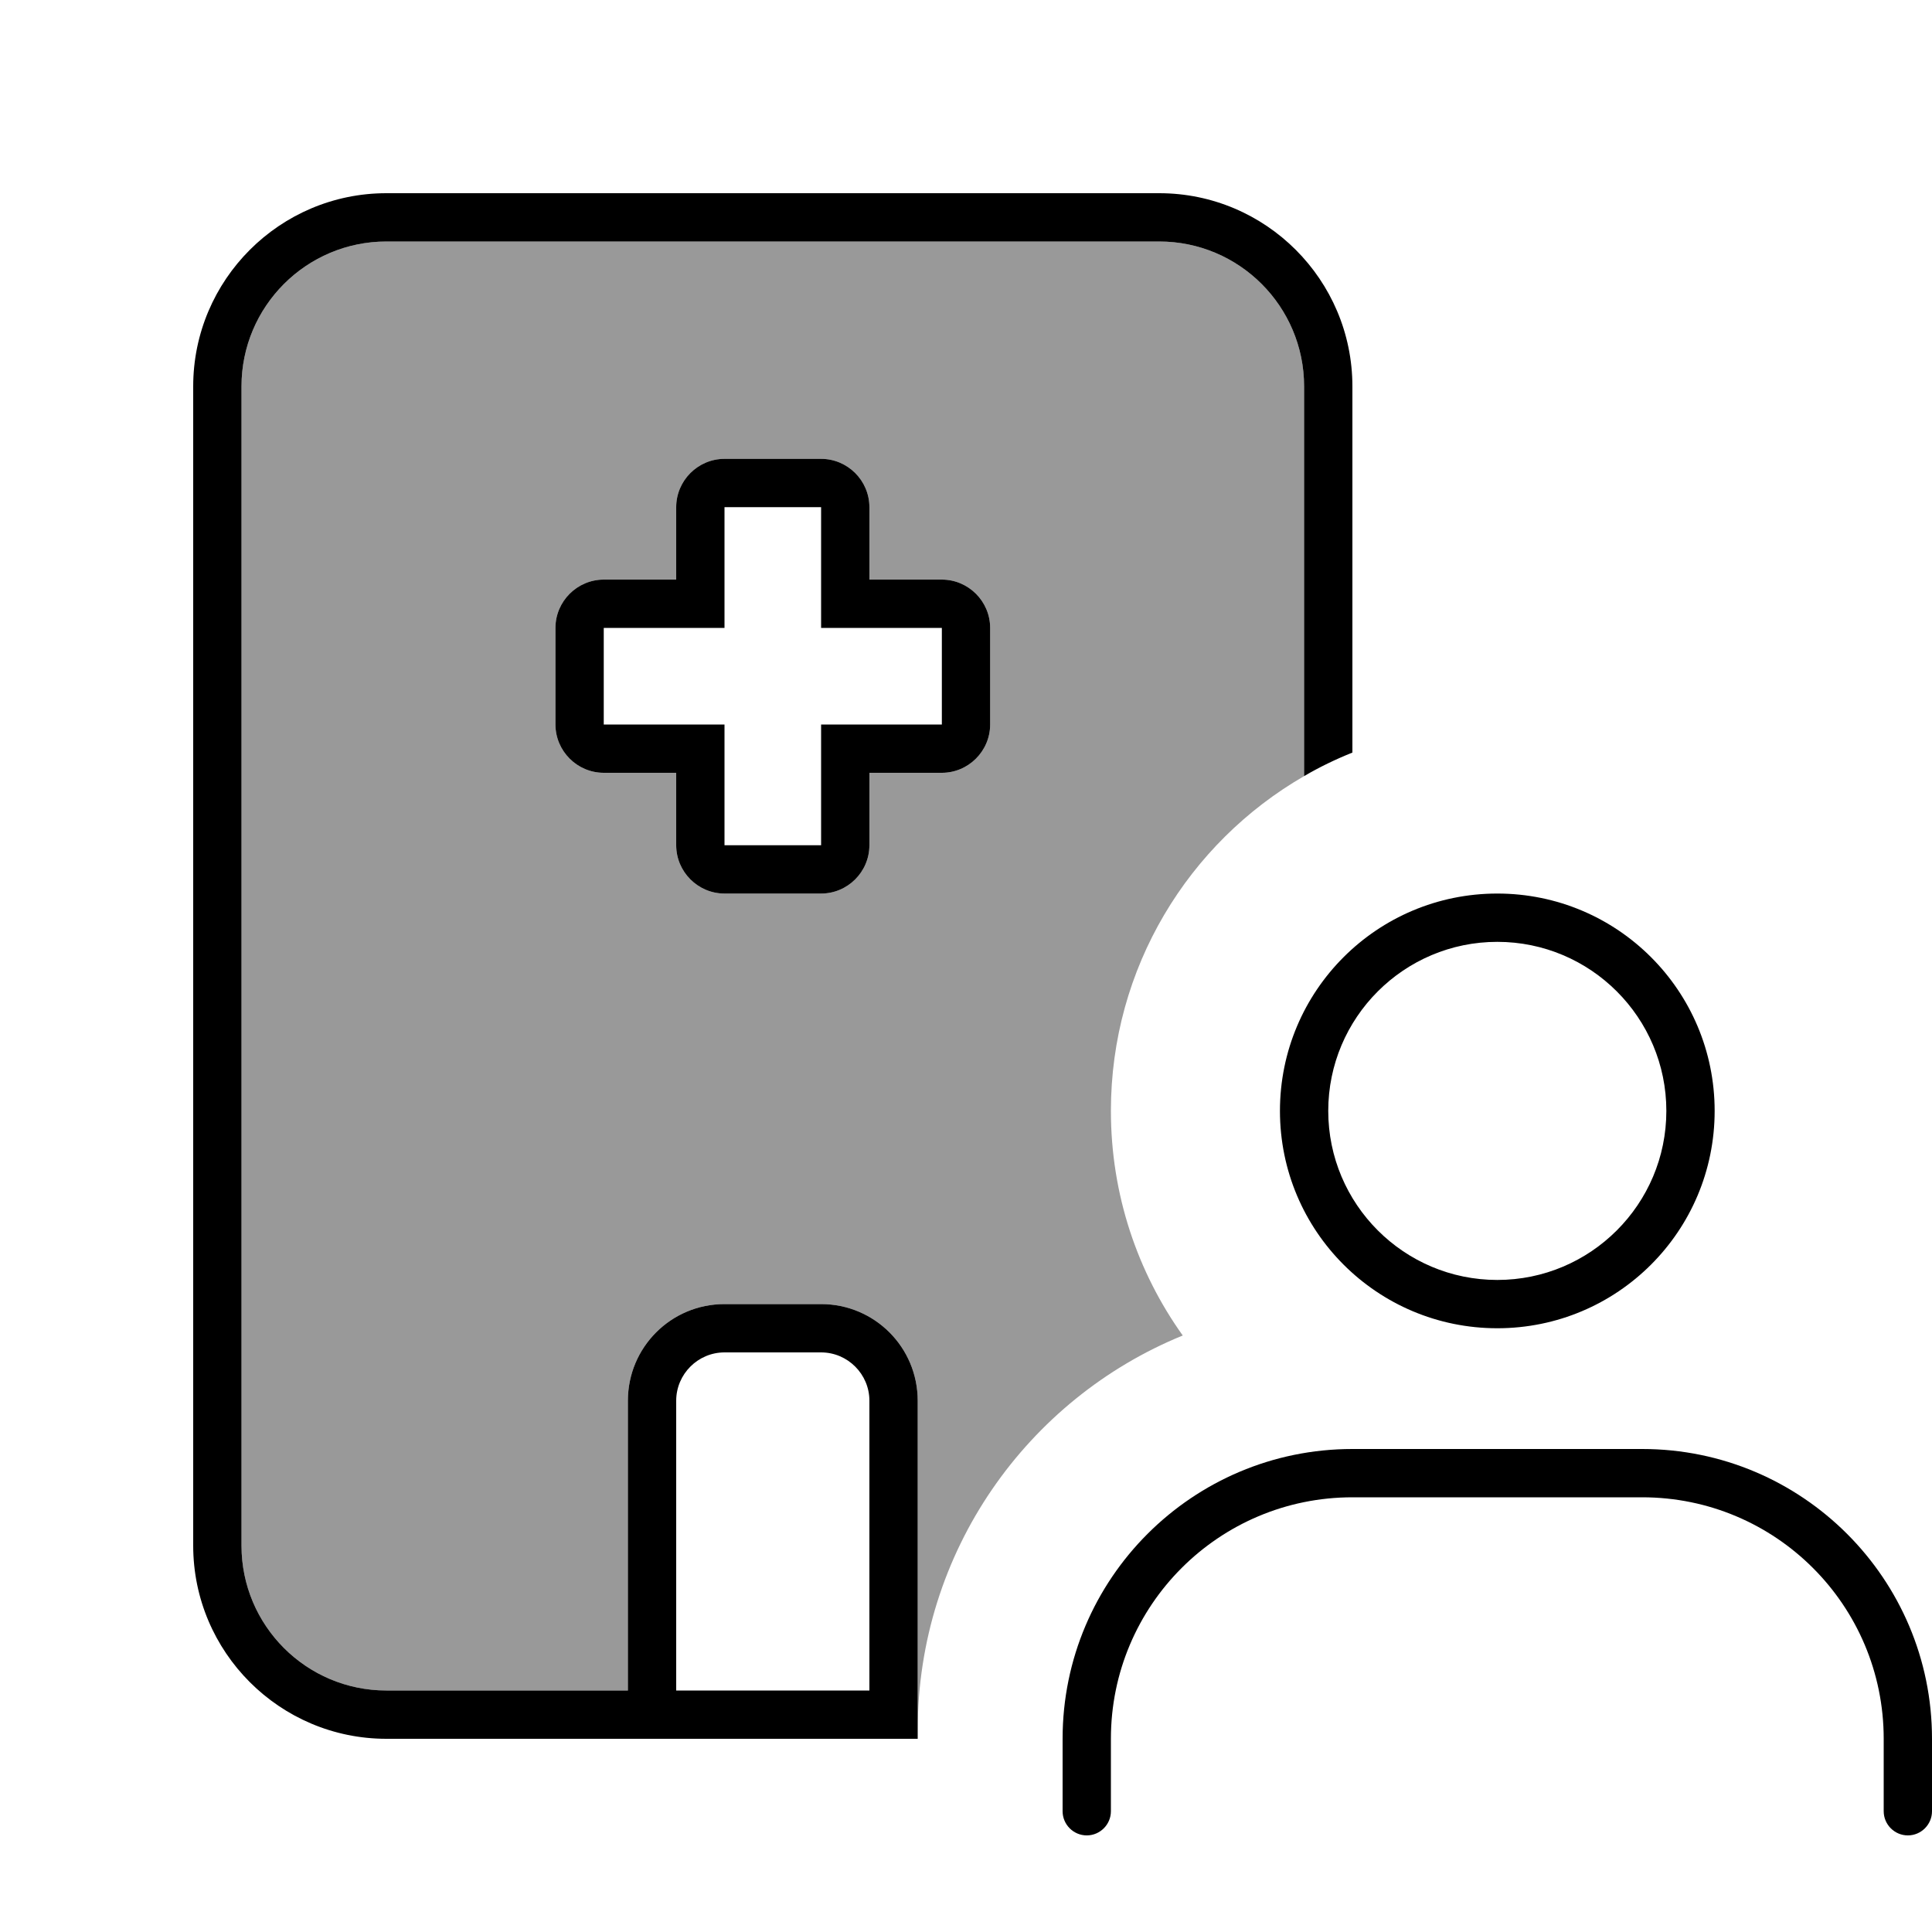
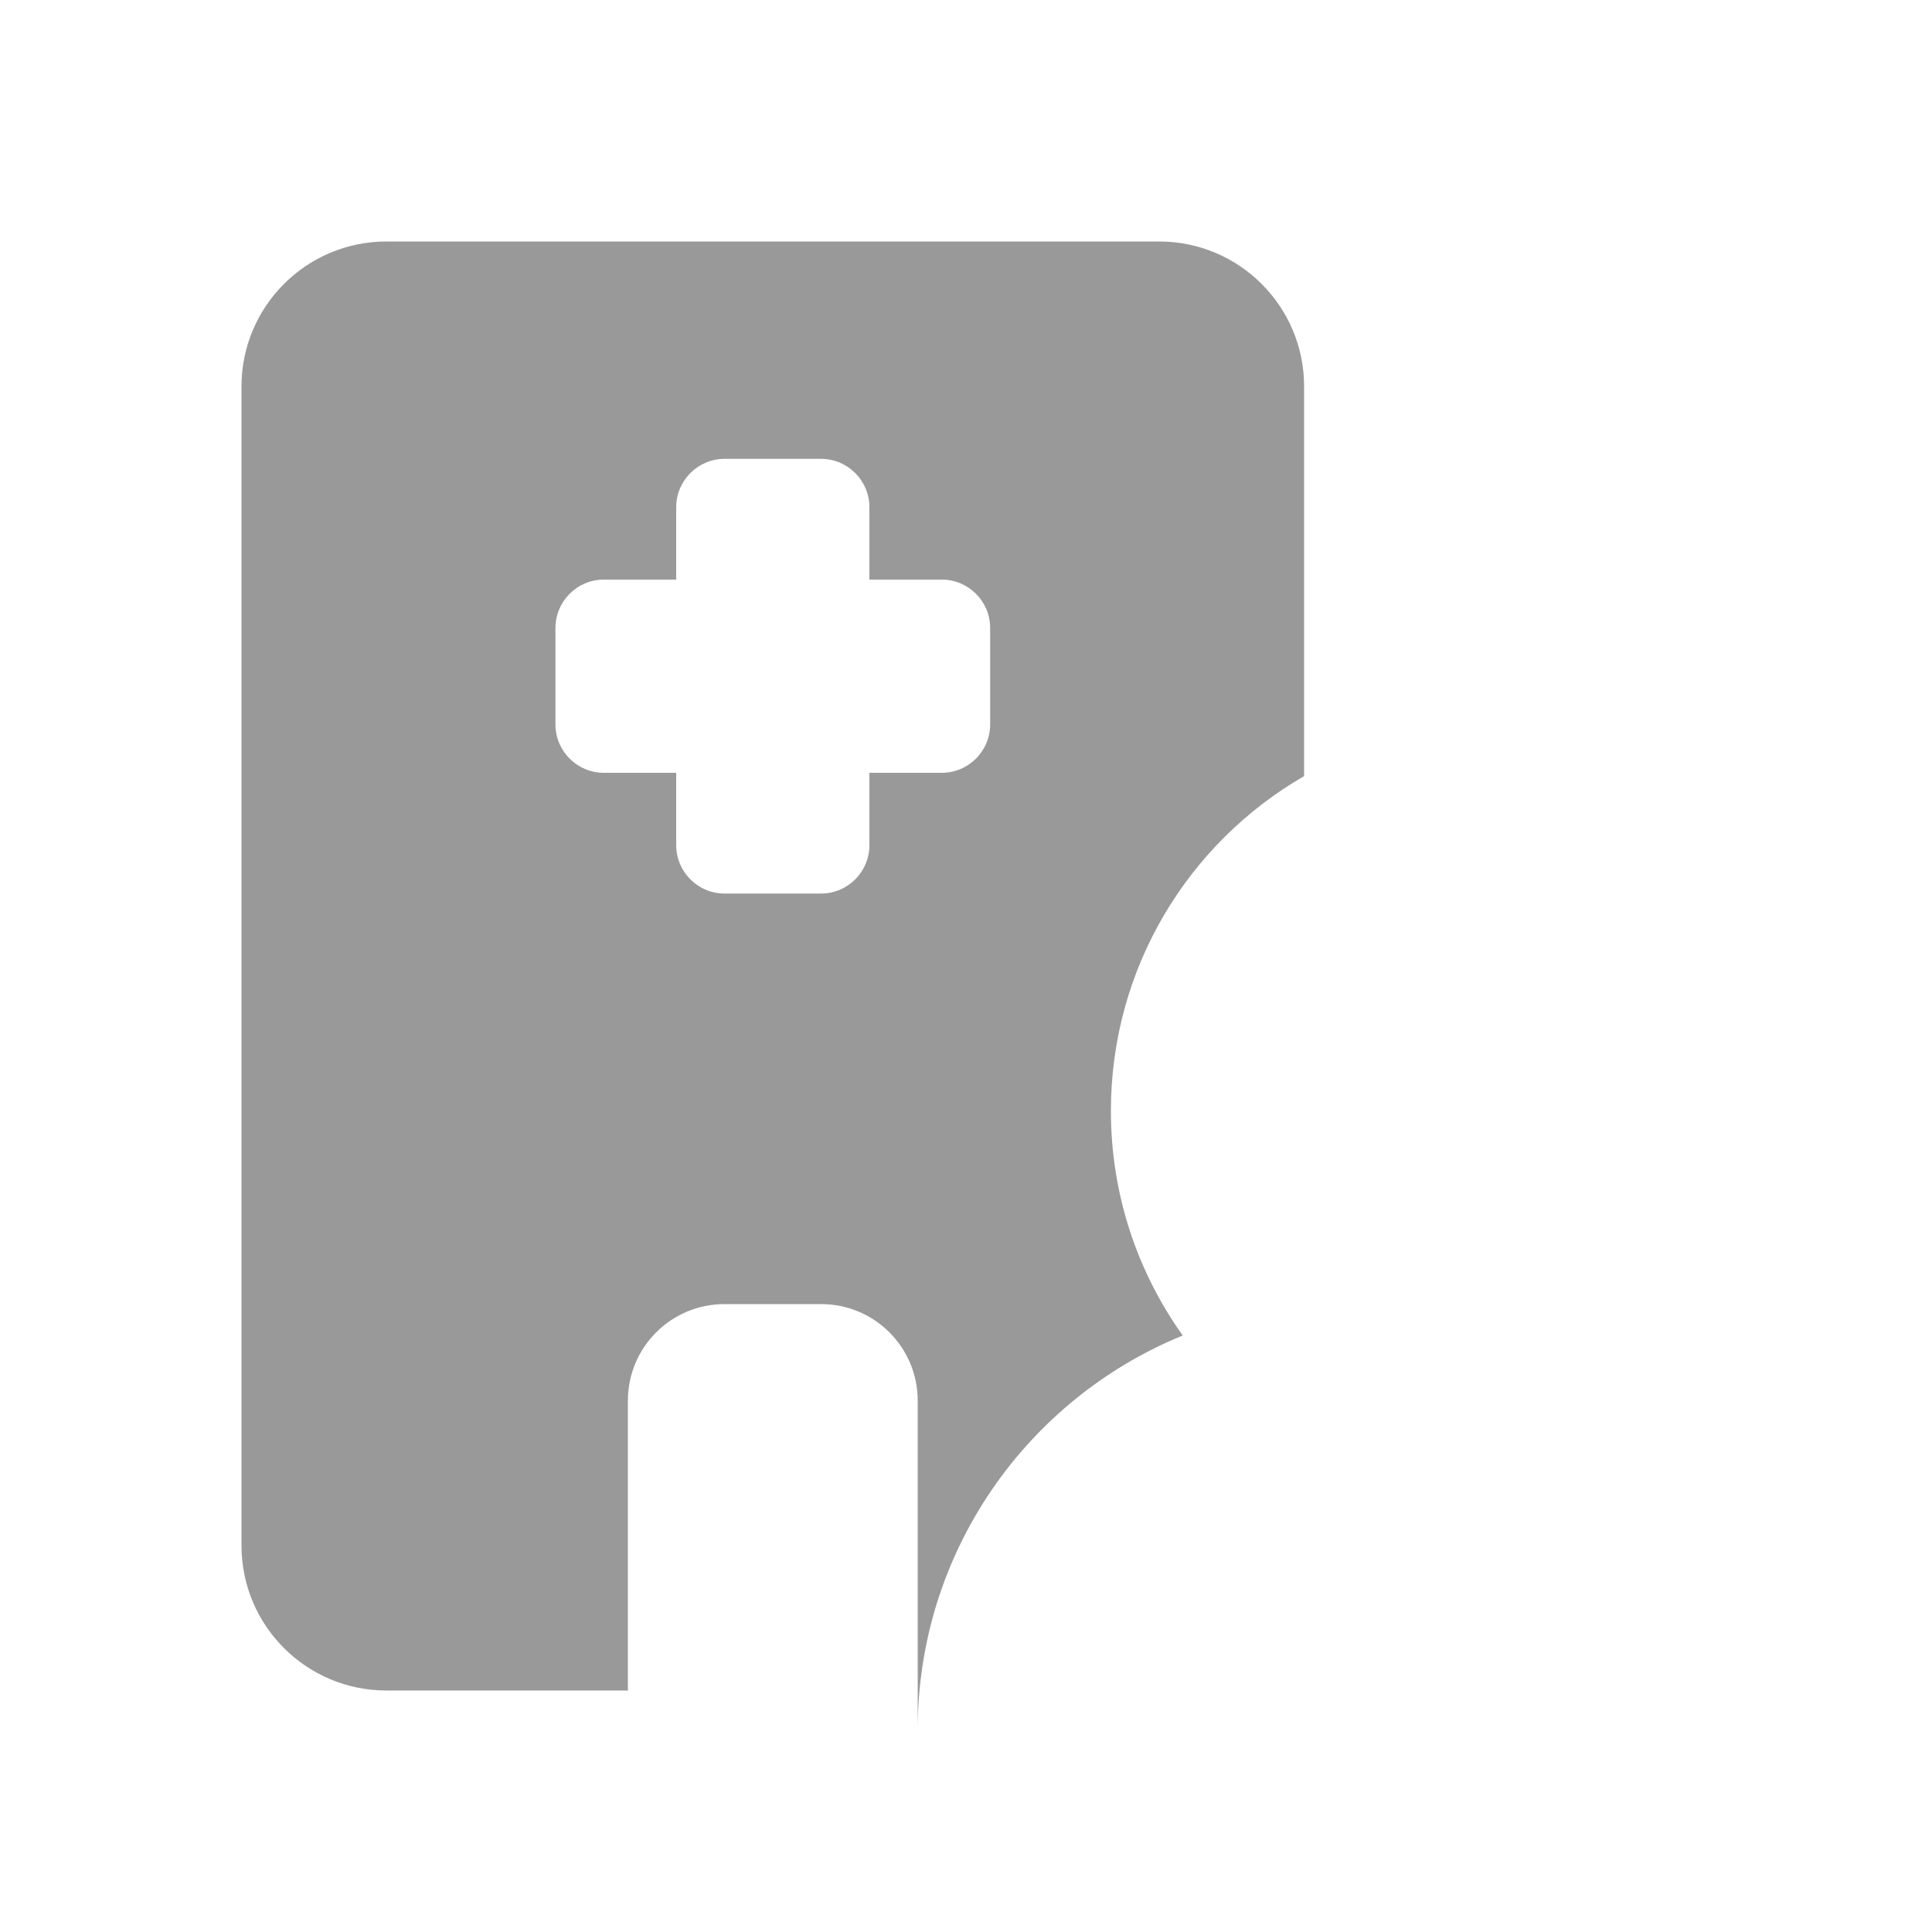
<svg xmlns="http://www.w3.org/2000/svg" viewBox="0 0 640 640">
  <path opacity=".4" fill="currentColor" d="M80 128C80 101.5 101.5 80 128 80L384 80C410.5 80 432 101.5 432 128L432 257.1C393.7 279.2 368 320.6 368 368C368 395.7 376.8 421.4 391.8 442.4C340.3 463.4 304 514 304 573.1L304 464C304 446.3 289.7 432 272 432L240 432C222.3 432 208 446.3 208 464L208 560L128 560C101.5 560 80 538.5 80 512L80 128zM184 208L184 240C184 248.8 191.2 256 200 256L224 256L224 280C224 288.8 231.2 296 240 296L272 296C280.8 296 288 288.8 288 280L288 256L312 256C320.8 256 328 248.8 328 240L328 208C328 199.2 320.8 192 312 192L288 192L288 168C288 159.2 280.8 152 272 152L240 152C231.2 152 224 159.2 224 168L224 192L200 192C191.2 192 184 199.2 184 208z" />
-   <path fill="currentColor" d="M128 80L384 80C410.5 80 432 101.5 432 128L432 257.1C437.1 254.1 442.5 251.5 448 249.3L448 128C448 92.7 419.3 64 384 64L128 64C92.7 64 64 92.7 64 128L64 512C64 547.3 92.7 576 128 576L304 576L304 464C304 446.3 289.7 432 272 432L240 432C222.3 432 208 446.3 208 464L208 560L128 560C101.5 560 80 538.5 80 512L80 128C80 101.5 101.5 80 128 80zM224 560L224 464C224 455.2 231.2 448 240 448L272 448C280.8 448 288 455.2 288 464L288 560L224 560zM440 368C440 337.1 465.1 312 496 312C526.9 312 552 337.1 552 368C552 398.9 526.9 424 496 424C465.1 424 440 398.9 440 368zM568 368C568 328.2 535.8 296 496 296C456.2 296 424 328.2 424 368C424 407.8 456.2 440 496 440C535.8 440 568 407.8 568 368zM448 480C395 480 352 523 352 576L352 600C352 604.4 355.6 608 360 608C364.4 608 368 604.4 368 600L368 576C368 531.8 403.8 496 448 496L544 496C588.2 496 624 531.8 624 576L624 600C624 604.4 627.6 608 632 608C636.4 608 640 604.4 640 600L640 576C640 523 597 480 544 480L448 480zM240 152C231.2 152 224 159.2 224 168L224 192L200 192C191.2 192 184 199.2 184 208L184 240C184 248.8 191.2 256 200 256L224 256L224 280C224 288.8 231.2 296 240 296L272 296C280.8 296 288 288.8 288 280L288 256L312 256C320.8 256 328 248.8 328 240L328 208C328 199.2 320.8 192 312 192L288 192L288 168C288 159.2 280.8 152 272 152L240 152zM240 168L272 168L272 208L312 208L312 240L272 240L272 280L240 280L240 240L200 240L200 208L240 208L240 168z" />
</svg>